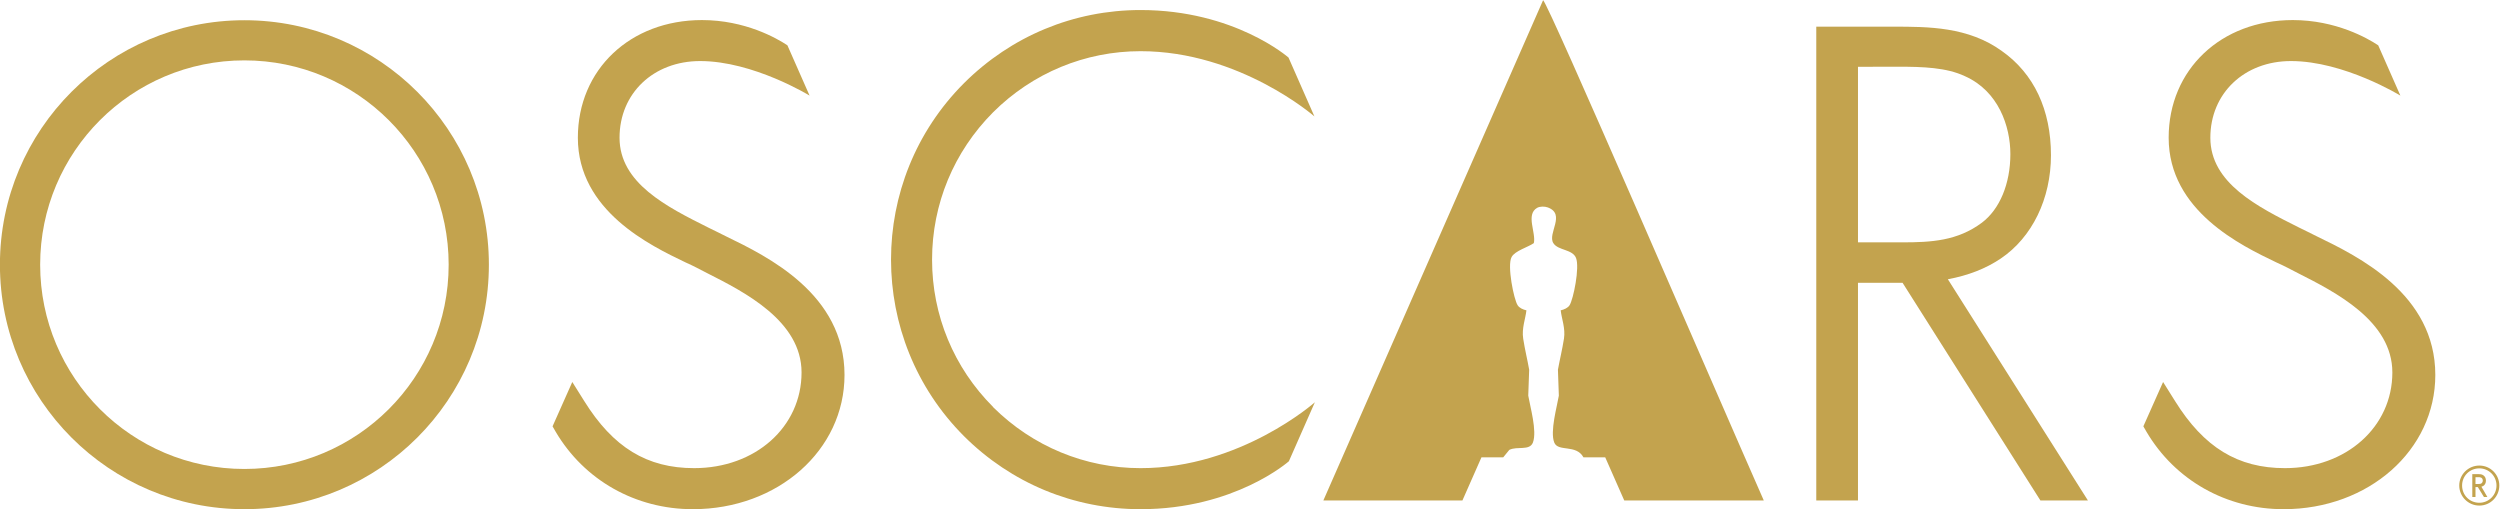
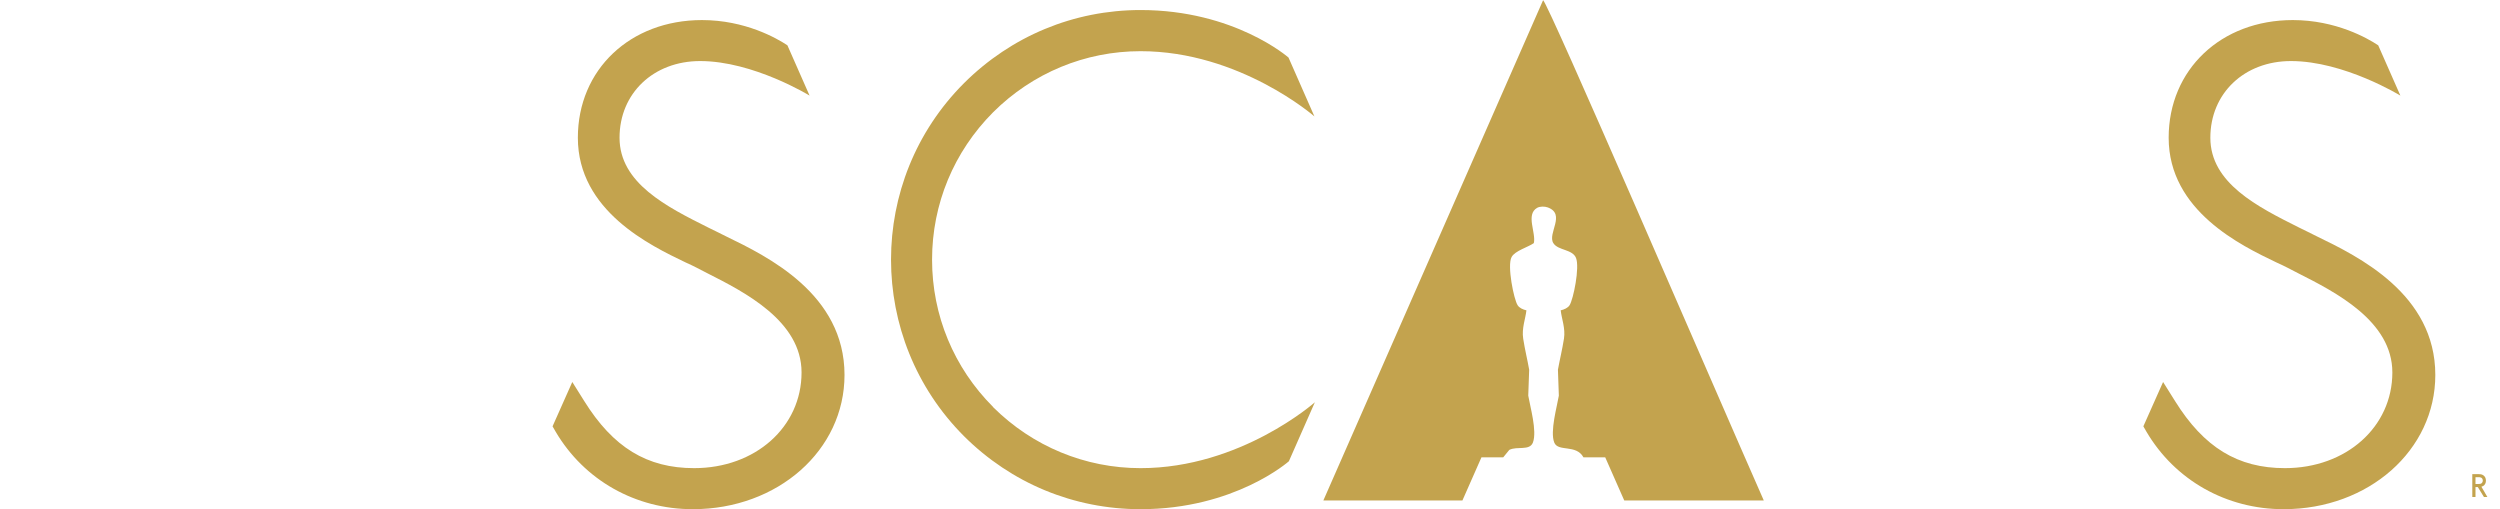
<svg xmlns="http://www.w3.org/2000/svg" xmlns:ns1="http://sodipodi.sourceforge.net/DTD/sodipodi-0.dtd" xmlns:ns2="http://www.inkscape.org/namespaces/inkscape" version="1.1" id="svg2" xml:space="preserve" width="570.371" height="116.16" viewBox="0 0 570.371 116.16" ns1:docname="769f1bedd2f73f6c141783e90ddb4ecf.eps">
  <defs id="defs6" />
  <ns1:namedview id="namedview4" pagecolor="#ffffff" bordercolor="#666666" borderopacity="1.0" ns2:pageshadow="2" ns2:pageopacity="0.0" ns2:pagecheckerboard="0" />
  <g id="g8" ns2:groupmode="layer" ns2:label="ink_ext_XXXXXX" transform="matrix(1.333,0,0,-1.333,-66.167,156.747)">
    <g id="g10" transform="scale(0.1)">
      <path d="m 3137.46,1175.6 c 10.22,-8.38 285.63,-647.28 377.68,-856.241 h -238.81 c -10.84,24.59 -21.68,49.18 -32.58,73.832 h -37.27 c -12.41,22.797 -43.48,8.77 -49.97,25.368 -7.49,19 4.87,61.812 7.88,80.14 -0.44,14.813 -1,29.621 -1.56,44.434 3.07,17.043 7.26,33.754 10.34,53.203 2.74,17.66 -4.03,33.922 -5.59,48.394 6.15,1.454 12.18,4.137 15.15,8.719 6.48,10.172 17.6,64.551 11.06,80.926 -6.09,15.258 -30.79,12.52 -38.84,25.43 -10.4,16.543 21.9,49.457 -9.5,61.082 -5.31,1.957 -13.42,2.011 -18.34,-0.782 -19.72,-11.57 -1.5,-42.363 -5.53,-60.3 -9.94,-7.043 -32.13,-12.969 -38.06,-23.864 -7.99,-14.476 3.92,-72.82 10.34,-82.492 2.86,-4.523 8.89,-7.32 15.04,-8.719 -1.62,-14.359 -8.28,-30.792 -5.54,-48.394 3.02,-19.563 7.27,-36.106 10.23,-53.203 -0.45,-14.813 -0.95,-29.621 -1.56,-44.434 3.13,-18.777 15.36,-60.578 7.99,-80.14 -5.65,-14.758 -26.88,-5.809 -40.46,-12.688 -3.47,-4.25 -6.88,-8.492 -10.34,-12.68 h -37.28 c -10.84,-24.652 -21.68,-49.242 -32.58,-73.832 h -238.02 c 125.35,285.36 250.76,570.829 376.12,856.241" style="fill:#c3a34e;fill-opacity:1;fill-rule:nonzero;stroke:none" id="path12" />
-       <path d="m 914.641,373.238 c -193.192,0 -349.536,156.516 -349.536,349.653 0,193.16 156.344,349.669 349.536,349.669 193.009,0 349.639,-156.509 349.639,-349.669 0,-193.137 -156.63,-349.653 -349.639,-349.653 m 0,768.032 c -231.141,0 -418.387,-187.313 -418.387,-418.379 0,-231.196 187.246,-418.493 418.387,-418.493 231.129,0 418.479,187.297 418.479,418.493 0,231.066 -187.35,418.379 -418.479,418.379" style="fill:#c3a34e;fill-opacity:1;fill-rule:nonzero;stroke:none" id="path14" />
-       <path d="m 3745.35,1061.71 -68.96,-0.14 V 761.098 h 75.65 c 50.08,0 94.72,2.57 136.41,33.644 30.5,22.957 48.76,66.699 48.76,117.449 0,47.61 -20.39,107.759 -77.74,133.289 -31.66,14.96 -72.02,16.23 -114.12,16.23 M 3988.6,319.359 3752.74,691.824 h -76.35 V 319.359 H 3605 v 810.901 h 131.27 c 60.36,0 128.8,0 186.43,-41.74 54.82,-38.64 83.98,-100.497 83.98,-178.325 0,-74.422 -32.17,-140.543 -85.88,-176.761 -25.81,-17.383 -55.67,-28.942 -90.57,-35.485 l 239.69,-378.59 h -81.32" style="fill:#c3a34e;fill-opacity:1;fill-rule:nonzero;stroke:none" id="path16" />
      <path d="m 2746.84,487.43 -44.51,-101.008 c 0,0 -92.42,-82.024 -253.88,-82.024 -114.16,0 -221.38,44.493 -302.12,124.954 -166.57,166.707 -166.57,437.703 0,604.238 80.74,80.46 187.96,125.13 302.12,125.13 160.79,0 253.26,-81.33 253.26,-81.33 l 44.33,-100.749 c 0,0 -127.67,111.649 -297.59,111.649 -94.66,0 -184.59,-37.07 -252.38,-104.591 -67.19,-67.484 -104.44,-156.957 -104.44,-252.226 0,-95.278 37.25,-184.899 104.44,-252.082 v -0.293 c 67.79,-67.336 157.72,-104.45 252.38,-104.45 171.37,0 298.39,112.782 298.39,112.782" style="fill:#c3a34e;fill-opacity:1;fill-rule:nonzero;stroke:none" id="path18" />
      <path d="m 1682.12,304.398 c -98,0 -185.85,49.602 -234.77,132.68 l -5.25,9.133 33.77,75.883 20.4,-32.543 c 49.45,-79.41 107.43,-114.891 188.17,-114.891 104.77,0 183.83,70.43 183.83,163.789 0,87.957 -97.2,137.403 -161.72,170.051 -6.12,3.121 -12.18,6.266 -17.67,9.137 -5.43,2.82 -12.07,5.972 -19.34,9.234 -59.78,28.68 -184.13,88.106 -184.13,213.262 0,116.887 89.81,201.417 212.43,201.417 73.79,0 127.95,-31.09 146.21,-43.18 -0.06,-0.17 37.96,-86.1 37.96,-86.1 0,0 -96.16,59.13 -187.29,59.13 -79.87,0 -137.98,-55.15 -137.98,-131.267 0,-77.684 80.79,-118.172 152.07,-153.805 l 13.39,-6.555 c 5.09,-2.718 10.81,-5.421 16.86,-8.406 70.81,-34.363 202.73,-98.5 202.73,-237.195 0,-128.852 -114.13,-229.774 -259.67,-229.774" style="fill:#c3a34e;fill-opacity:1;fill-rule:nonzero;stroke:none" id="path20" />
      <path d="m 4404.84,304.398 c -98,0 -185.85,49.602 -234.77,132.68 l -5.25,9.133 33.77,75.883 20.4,-32.543 c 49.45,-79.41 107.43,-114.891 188.18,-114.891 104.76,0 183.82,70.43 183.82,163.789 0,87.957 -97.2,137.403 -161.71,170.051 -6.13,3.121 -12.19,6.266 -17.67,9.137 -5.44,2.82 -12.07,5.972 -19.34,9.234 -59.79,28.68 -184.14,88.106 -184.14,213.262 0,116.887 89.82,201.417 212.43,201.417 73.8,0 127.95,-31.09 146.21,-43.18 -0.06,-0.17 37.96,-86.1 37.96,-86.1 0,0 -96.15,59.13 -187.29,59.13 -79.87,0 -137.97,-55.15 -137.97,-131.267 0,-77.684 80.79,-118.172 152.06,-153.805 l 13.39,-6.555 c 5.09,-2.718 10.81,-5.421 16.87,-8.406 70.8,-34.363 202.72,-98.5 202.72,-237.195 0,-128.852 -114.13,-229.774 -259.67,-229.774" style="fill:#c3a34e;fill-opacity:1;fill-rule:nonzero;stroke:none" id="path22" />
-       <path d="m 4739.87,315.391 c -16.59,0 -29.54,12.937 -29.54,29.539 0,16.601 13.28,29.351 29.54,29.351 16.28,0 29.36,-13.14 29.36,-29.351 0,-16.211 -12.95,-29.539 -29.36,-29.539 z m 0,63.687 c -18.96,0 -34.4,-15.308 -34.4,-34.148 0,-18.84 15.44,-34.352 34.4,-34.352 18.97,0 34.17,15.383 34.17,34.352 0,18.968 -15.33,34.148 -34.17,34.148" style="fill:#c3a34e;fill-opacity:1;fill-rule:nonzero;stroke:none" id="path24" />
      <path d="m 4733.27,347.5 v 11.66 h 4.87 c 1.66,0 3.39,0 4.74,-0.699 2.12,-0.961 2.89,-3.27 2.89,-5.07 0,-1.789 -0.77,-3.52 -2.06,-4.551 -1.35,-1.211 -3.21,-1.281 -5.32,-1.281 h -5.12 z m 12.94,-3.59 c 3.21,1.918 4.94,5.192 4.94,9.36 0,3.968 -1.48,7.05 -4.29,9.031 -2.89,2.121 -6.23,2.121 -9.1,2.121 h -9.95 v -39.16 h 5.46 v 17.047 h 3.97 l 10.44,-16.981 0.13,-0.129 h 5.84 l -10.26,17.621 c 0.9,0.258 1.86,0.641 2.82,1.149 v -0.059" style="fill:#c3a34e;fill-opacity:1;fill-rule:nonzero;stroke:none" id="path26" />
    </g>
  </g>
</svg>